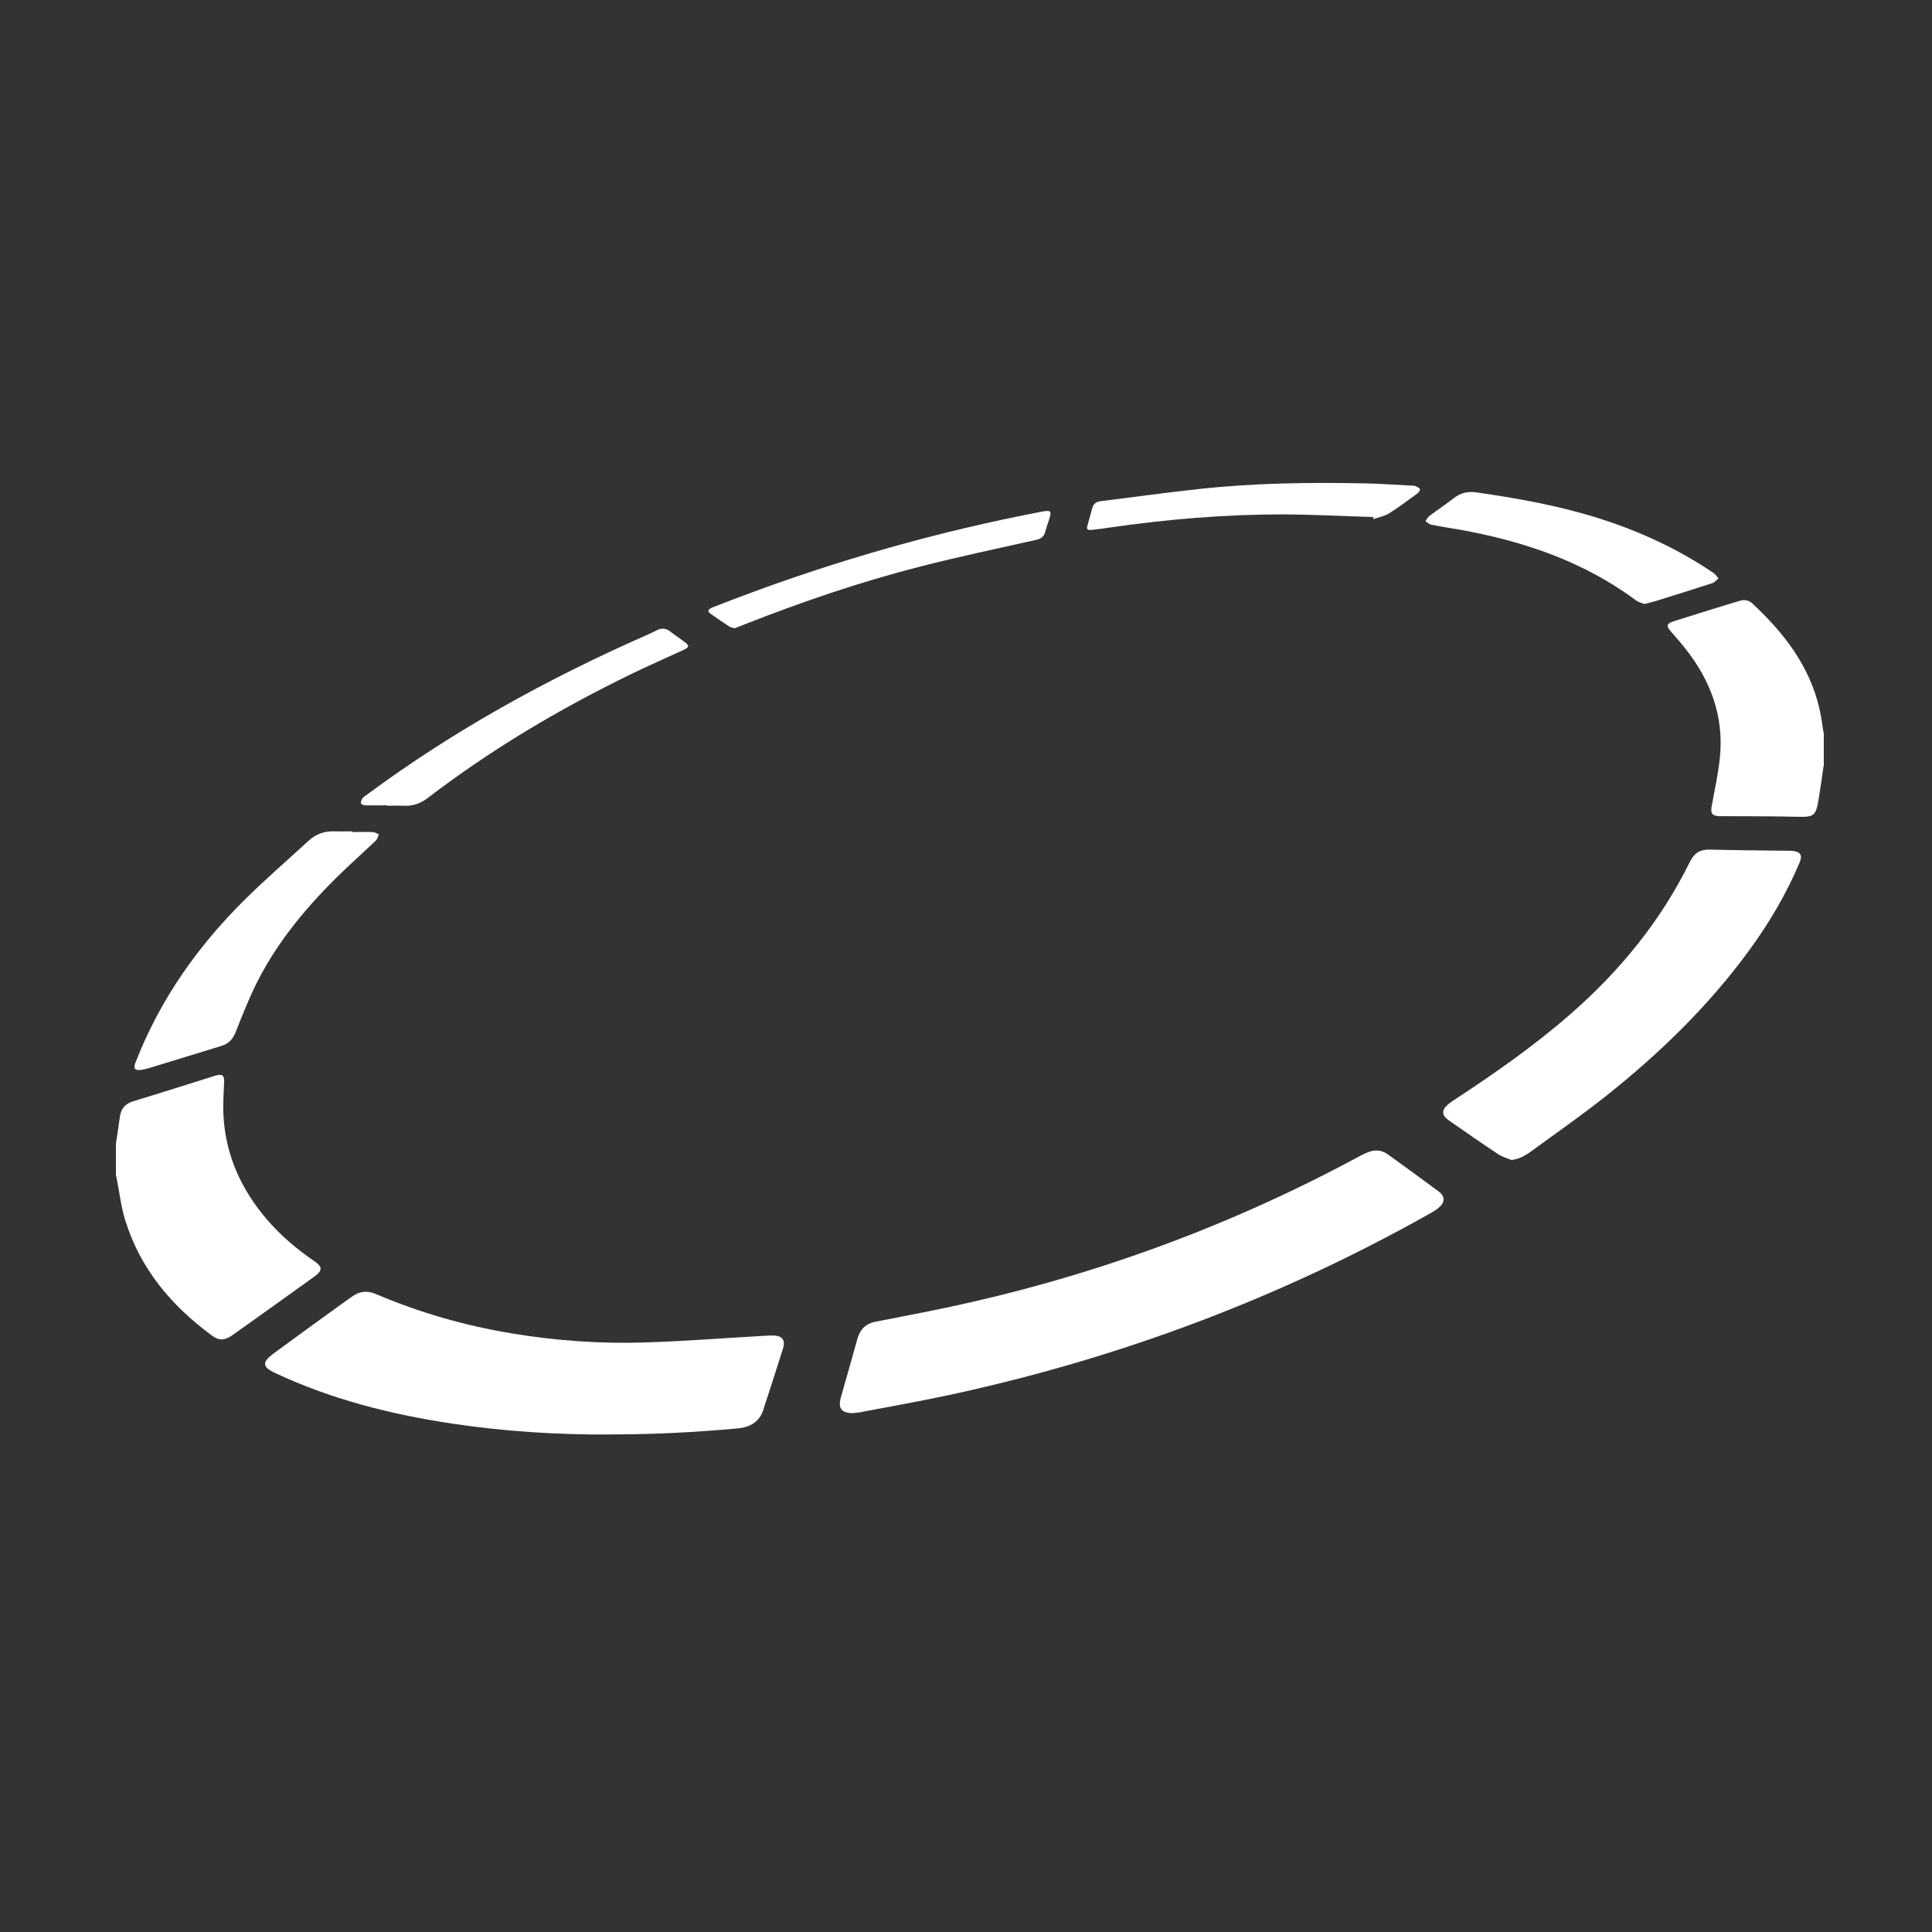
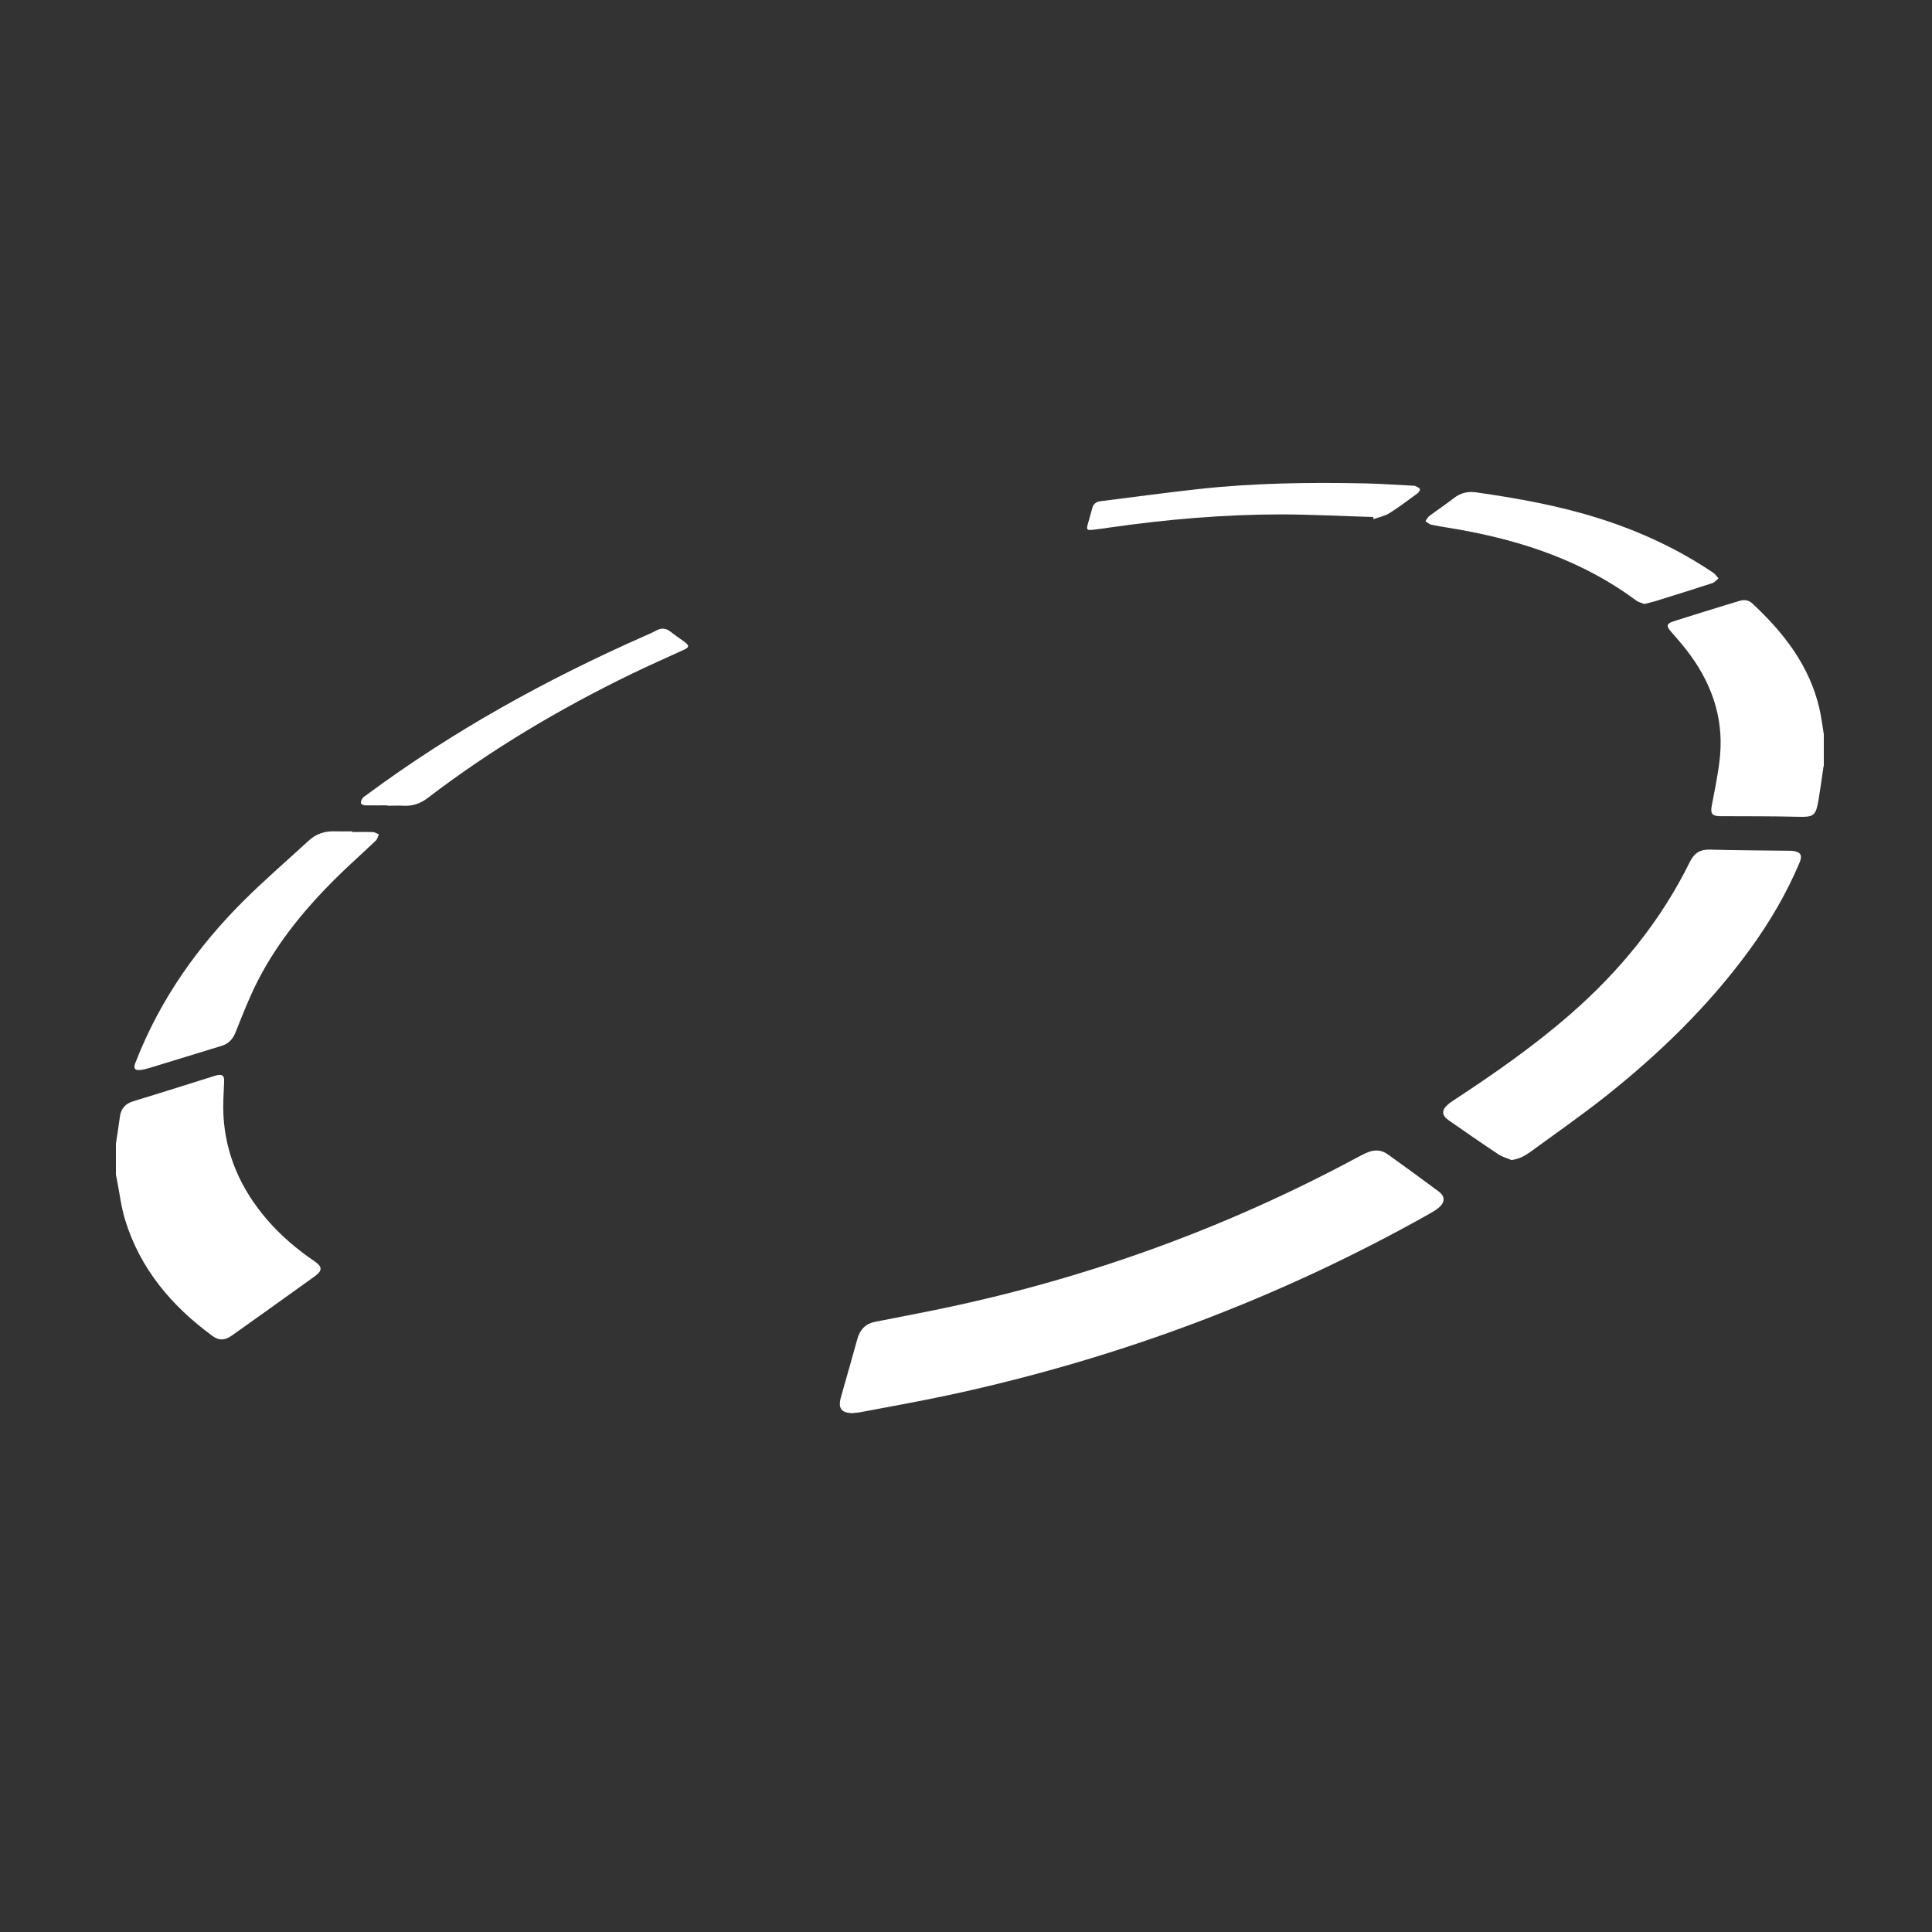
<svg xmlns="http://www.w3.org/2000/svg" id="Ebene_1" viewBox="0 0 200 200">
  <rect x="0" y="0" width="200" height="200" fill="#333333" stroke="none" />
  <path d="M12.01,118.34c.13-.91.28-1.81.4-2.72.11-.86.56-1.37,1.39-1.62,2.8-.85,5.58-1.74,8.37-2.61.06-.02.13-.04.2-.06.67-.17.87.02.83.7-.05,1.14-.13,2.28-.07,3.42.22,4.13,1.84,7.7,4.52,10.81,1.43,1.66,3.09,3.07,4.9,4.3.84.58.85.97.01,1.58-2.83,2.04-5.67,4.06-8.52,6.09-.76.54-1.37.57-2.07.05-4.22-3.1-7.48-6.95-9.03-12.04-.41-1.36-.57-2.79-.85-4.19-.03-.15-.06-.3-.09-.44,0-1.09,0-2.18,0-3.27Z" style="fill: #fff;" />
  <path d="M188.78,79.28c-.17,1.14-.32,2.29-.51,3.43-.3,1.79-.48,1.89-2.3,1.84-2.5-.06-5.01-.05-7.51-.06-.15,0-.31,0-.46,0-.78-.03-.95-.3-.8-1.08.32-1.72.7-3.44.86-5.18.37-4.12-.98-7.74-3.49-10.96-.51-.66-1.07-1.28-1.61-1.91-.49-.56-.44-.81.28-1.04,1.81-.58,3.64-1.14,5.45-1.7.49-.15.98-.3,1.47-.44.46-.13.9-.03,1.24.29,3.27,3.04,5.94,6.47,6.96,10.94.19.86.3,1.74.44,2.61v3.27Z" style="fill: #fff;" />
  <path d="M88.38,146.29c-1.26.02-1.65-.48-1.34-1.61.57-2.03,1.16-4.06,1.72-6.09.27-.97.86-1.57,1.84-1.76,2.37-.47,4.74-.91,7.11-1.41,14.95-3.14,29.16-8.29,42.62-15.51.42-.23.84-.45,1.28-.63.71-.29,1.42-.24,2.04.21,1.77,1.27,3.54,2.55,5.28,3.85.68.51.67,1.11.03,1.66-.28.24-.61.44-.93.62-15.56,8.76-32.1,14.96-49.54,18.74-3.14.68-6.31,1.24-9.47,1.84-.25.05-.51.05-.66.07Z" style="fill: #fff;" />
-   <path d="M63.06,148.5c-5.28.03-10.82-.31-16.32-1.14-6.3-.95-12.44-2.5-18.24-5.22-1.35-.63-1.41-1.11-.19-2.02,2.29-1.69,4.6-3.35,6.9-5.02.41-.3.83-.59,1.25-.89.77-.55,1.57-.63,2.46-.25,4.5,1.92,9.16,3.26,13.98,4.06,4.6.77,9.24,1.1,13.9.95,4.07-.13,8.13-.45,12.19-.68.36-.02.72-.05,1.07-.04.94.03,1.27.48.99,1.37-.53,1.69-1.08,3.37-1.62,5.05-.11.34-.24.68-.33,1.02-.37,1.42-1.35,2.05-2.74,2.18-4.33.39-8.66.63-13.29.62Z" style="fill: #fff;" />
  <path d="M156.5,120.1c-.46-.2-.97-.33-1.38-.6-1.73-1.15-3.44-2.33-5.14-3.52-.75-.52-.77-1.06-.08-1.65.2-.18.44-.33.66-.48,4.16-2.73,8.23-5.57,11.99-8.85,5.14-4.48,9.38-9.67,12.4-15.81.43-.87,1.03-1.26,2.01-1.24,2.76.07,5.52.09,8.28.12.1,0,.2,0,.31.01.85.09,1.07.45.73,1.24-1.36,3.22-3.12,6.2-5.17,9.01-4.25,5.83-9.38,10.79-15.01,15.25-2.47,1.95-5.06,3.75-7.6,5.61-.58.42-1.2.79-2,.89Z" style="fill: #fff;" />
  <path d="M36.45,86.13c.72,0,1.43-.02,2.15.01.21,0,.41.15.62.23-.1.22-.15.49-.31.64-1.19,1.14-2.43,2.24-3.62,3.39-3.4,3.3-6.44,6.9-8.61,11.14-.87,1.71-1.57,3.5-2.28,5.29-.3.75-.73,1.22-1.5,1.45-2.51.76-5,1.54-7.51,2.3-.31.09-.63.17-.95.19-.48.03-.61-.17-.47-.63.03-.11.09-.22.13-.33,2.5-6.38,6.37-11.85,11.21-16.65,2.14-2.12,4.42-4.09,6.64-6.13.77-.71,1.67-1.01,2.71-.97.59.02,1.19,0,1.79,0,0,.02,0,.04,0,.06Z" style="fill: #fff;" />
  <path d="M170.23,62.53c-.26-.11-.61-.18-.87-.38-5.43-4.03-11.64-6.13-18.21-7.31-.99-.18-1.98-.32-2.97-.52-.22-.04-.41-.24-.62-.36.13-.18.23-.41.4-.54.84-.63,1.72-1.22,2.56-1.87.7-.54,1.46-.7,2.3-.58,4.35.62,8.67,1.4,12.86,2.74,4.16,1.33,8.08,3.15,11.7,5.6.21.14.35.38.52.57-.21.16-.39.4-.62.48-1.99.65-3.99,1.27-5.98,1.89-.32.1-.66.17-1.07.27Z" style="fill: #fff;" />
  <path d="M40.12,83.37c-.77,0-1.53.01-2.3,0-.16,0-.43-.11-.45-.21-.04-.16.06-.38.16-.53.09-.13.26-.22.39-.32,8.97-6.65,18.68-12,28.87-16.5.39-.17.78-.34,1.15-.54.52-.28.99-.26,1.47.12.47.37.96.7,1.44,1.05.54.4.51.57-.11.85-1.81.83-3.63,1.63-5.42,2.5-7.41,3.6-14.47,7.79-21.02,12.8-.75.58-1.56.87-2.51.82-.56-.03-1.12,0-1.69,0,0,0,0-.02,0-.02Z" style="fill: #fff;" />
  <path d="M142.14,53.52c-3.15-.09-6.3-.26-9.45-.27-5.97,0-11.91.51-17.82,1.36-.61.09-1.21.18-1.82.24-.52.05-.59-.03-.46-.52.15-.58.33-1.14.48-1.72.11-.44.39-.66.82-.72,3.33-.42,6.65-.87,9.98-1.24,5.78-.65,11.59-.73,17.4-.61,1.62.03,3.23.15,4.85.23.15,0,.32,0,.45.07.16.07.38.17.42.3.03.11-.12.33-.25.43-.96.7-1.91,1.43-2.92,2.06-.48.3-1.09.41-1.63.61-.01-.08-.03-.15-.04-.23Z" style="fill: #fff;" />
-   <path d="M76.03,65.03c-.23-.07-.41-.09-.54-.18-.66-.43-1.31-.86-1.94-1.32-.34-.24-.28-.45.18-.64.95-.38,1.9-.74,2.86-1.1,10.16-3.83,20.57-6.78,31.24-8.82.96-.18,1.06-.09.77.82-.14.42-.29.84-.4,1.26-.13.51-.45.73-.96.84-4,.9-8.01,1.74-11.98,2.76-6.15,1.57-12.15,3.62-18.07,5.94-.39.15-.78.31-1.14.45Z" style="fill: #fff;" />
</svg>